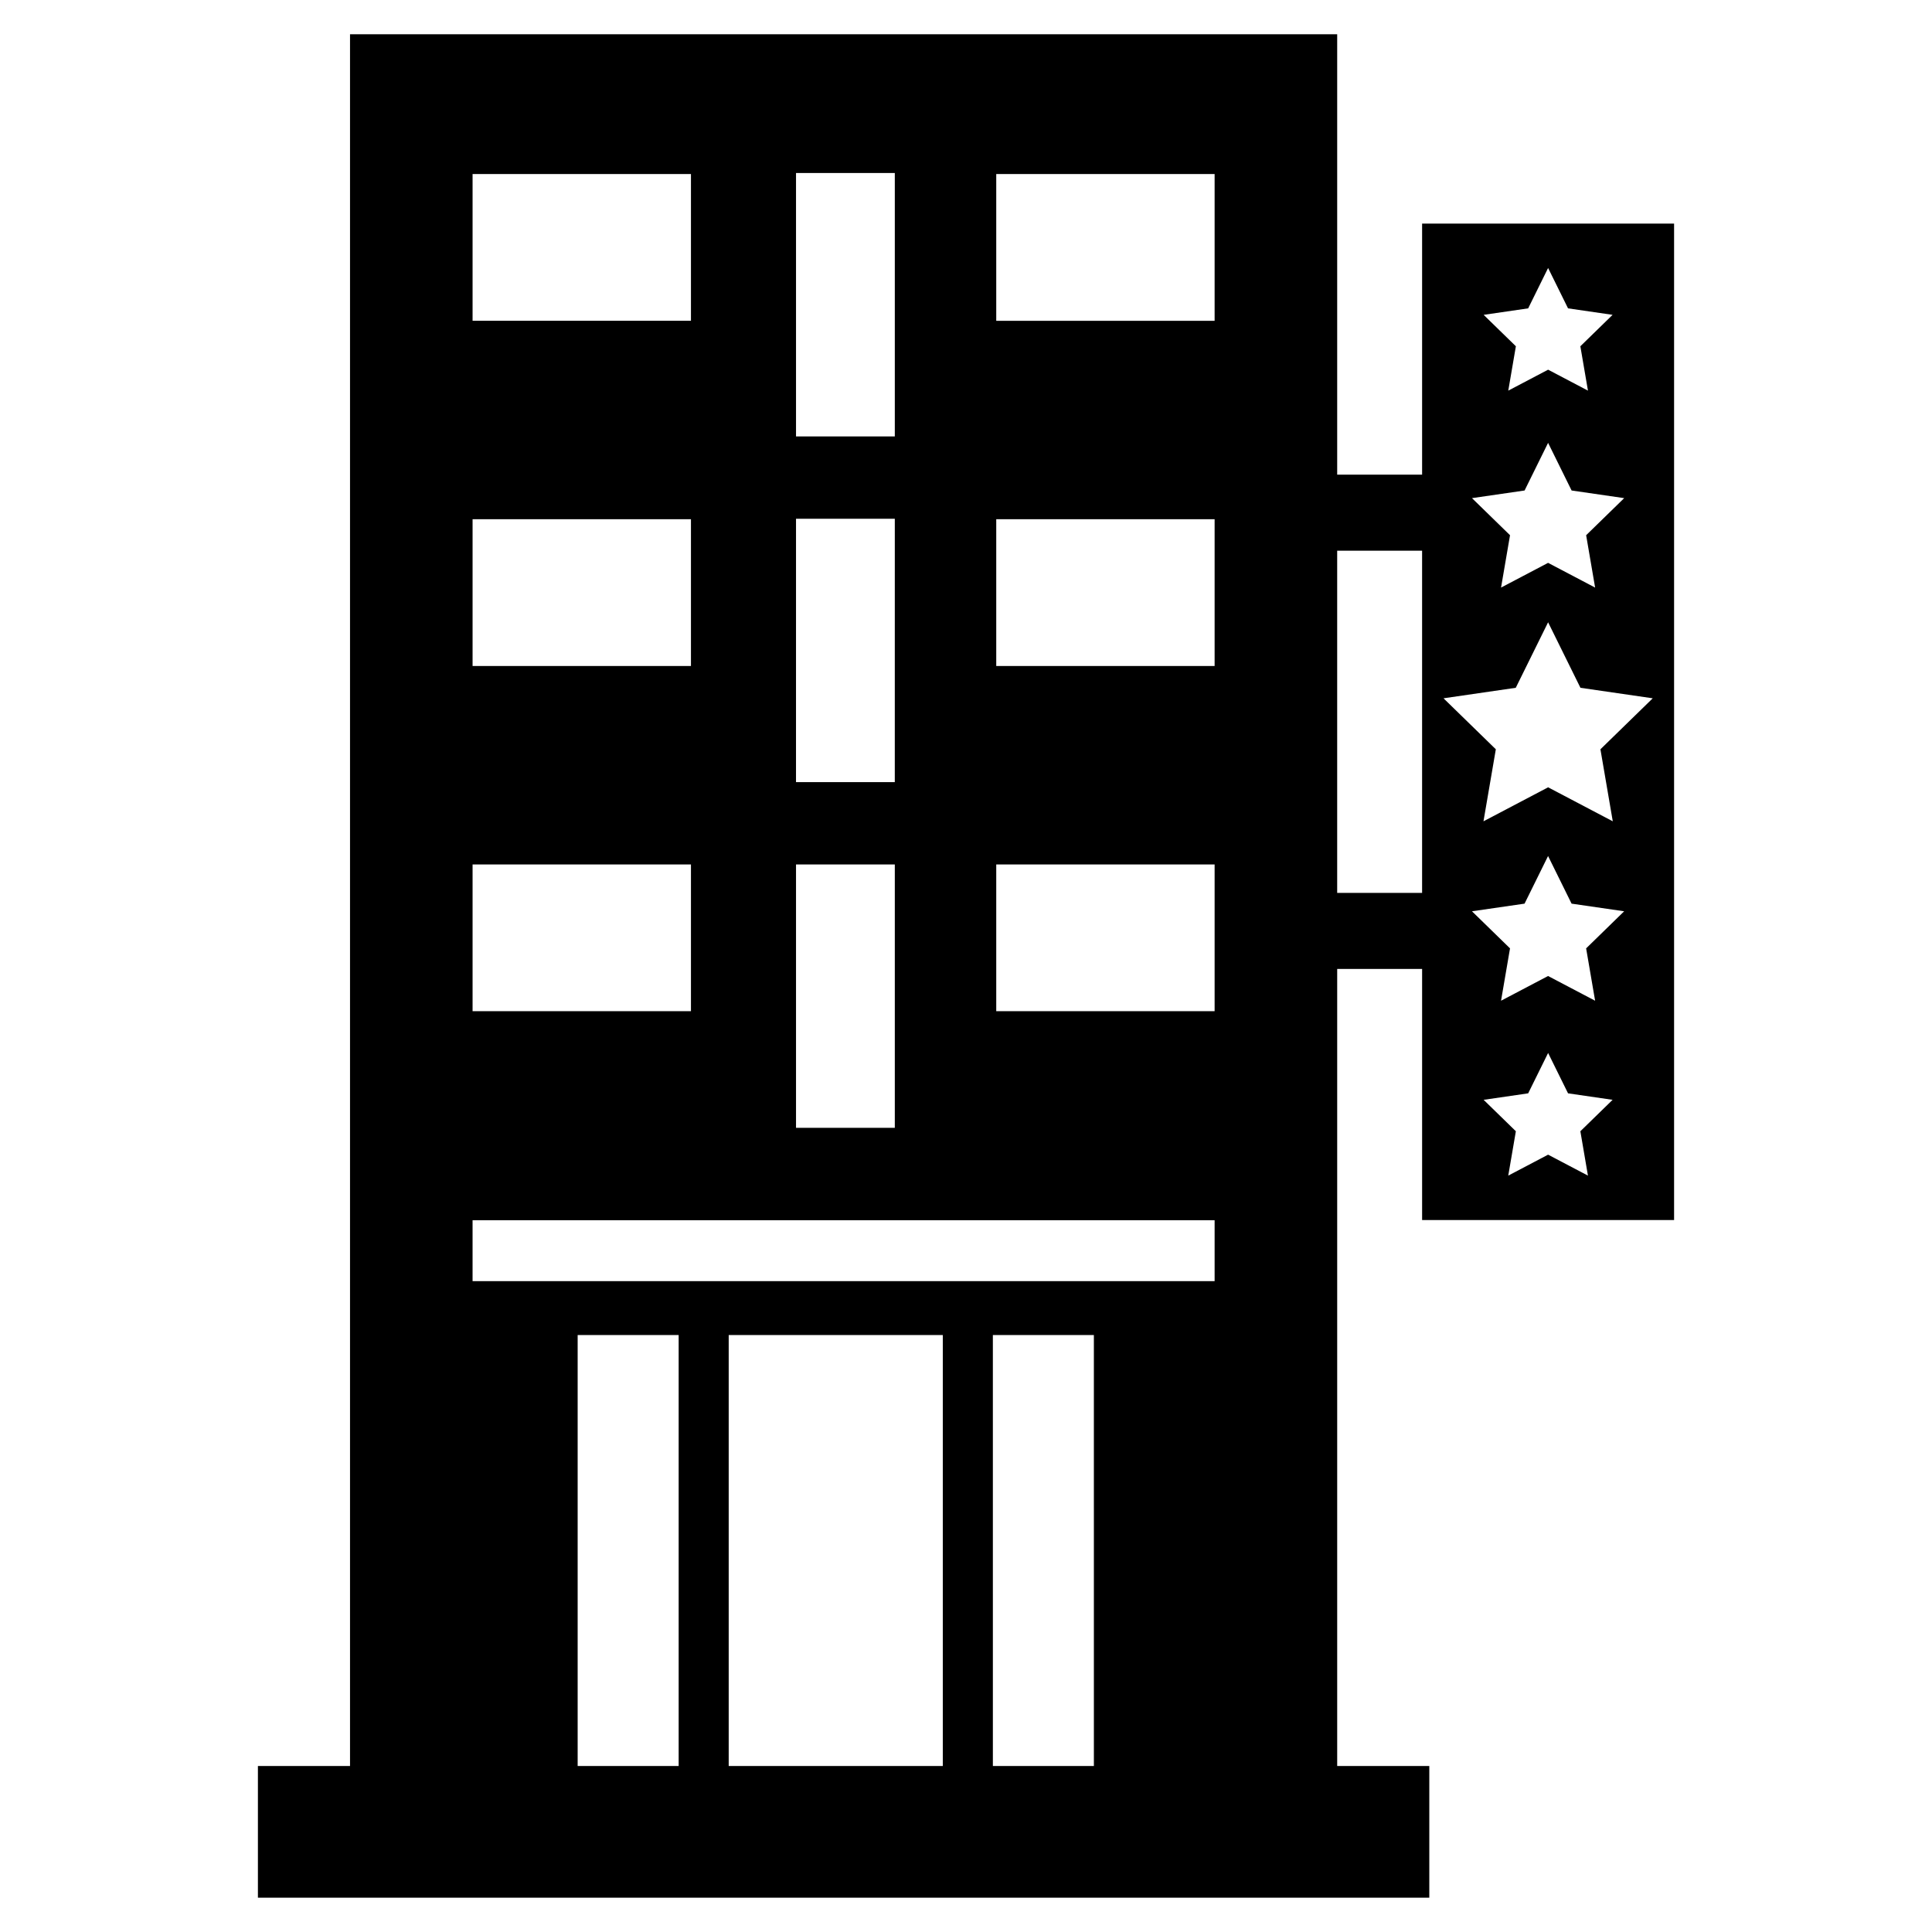
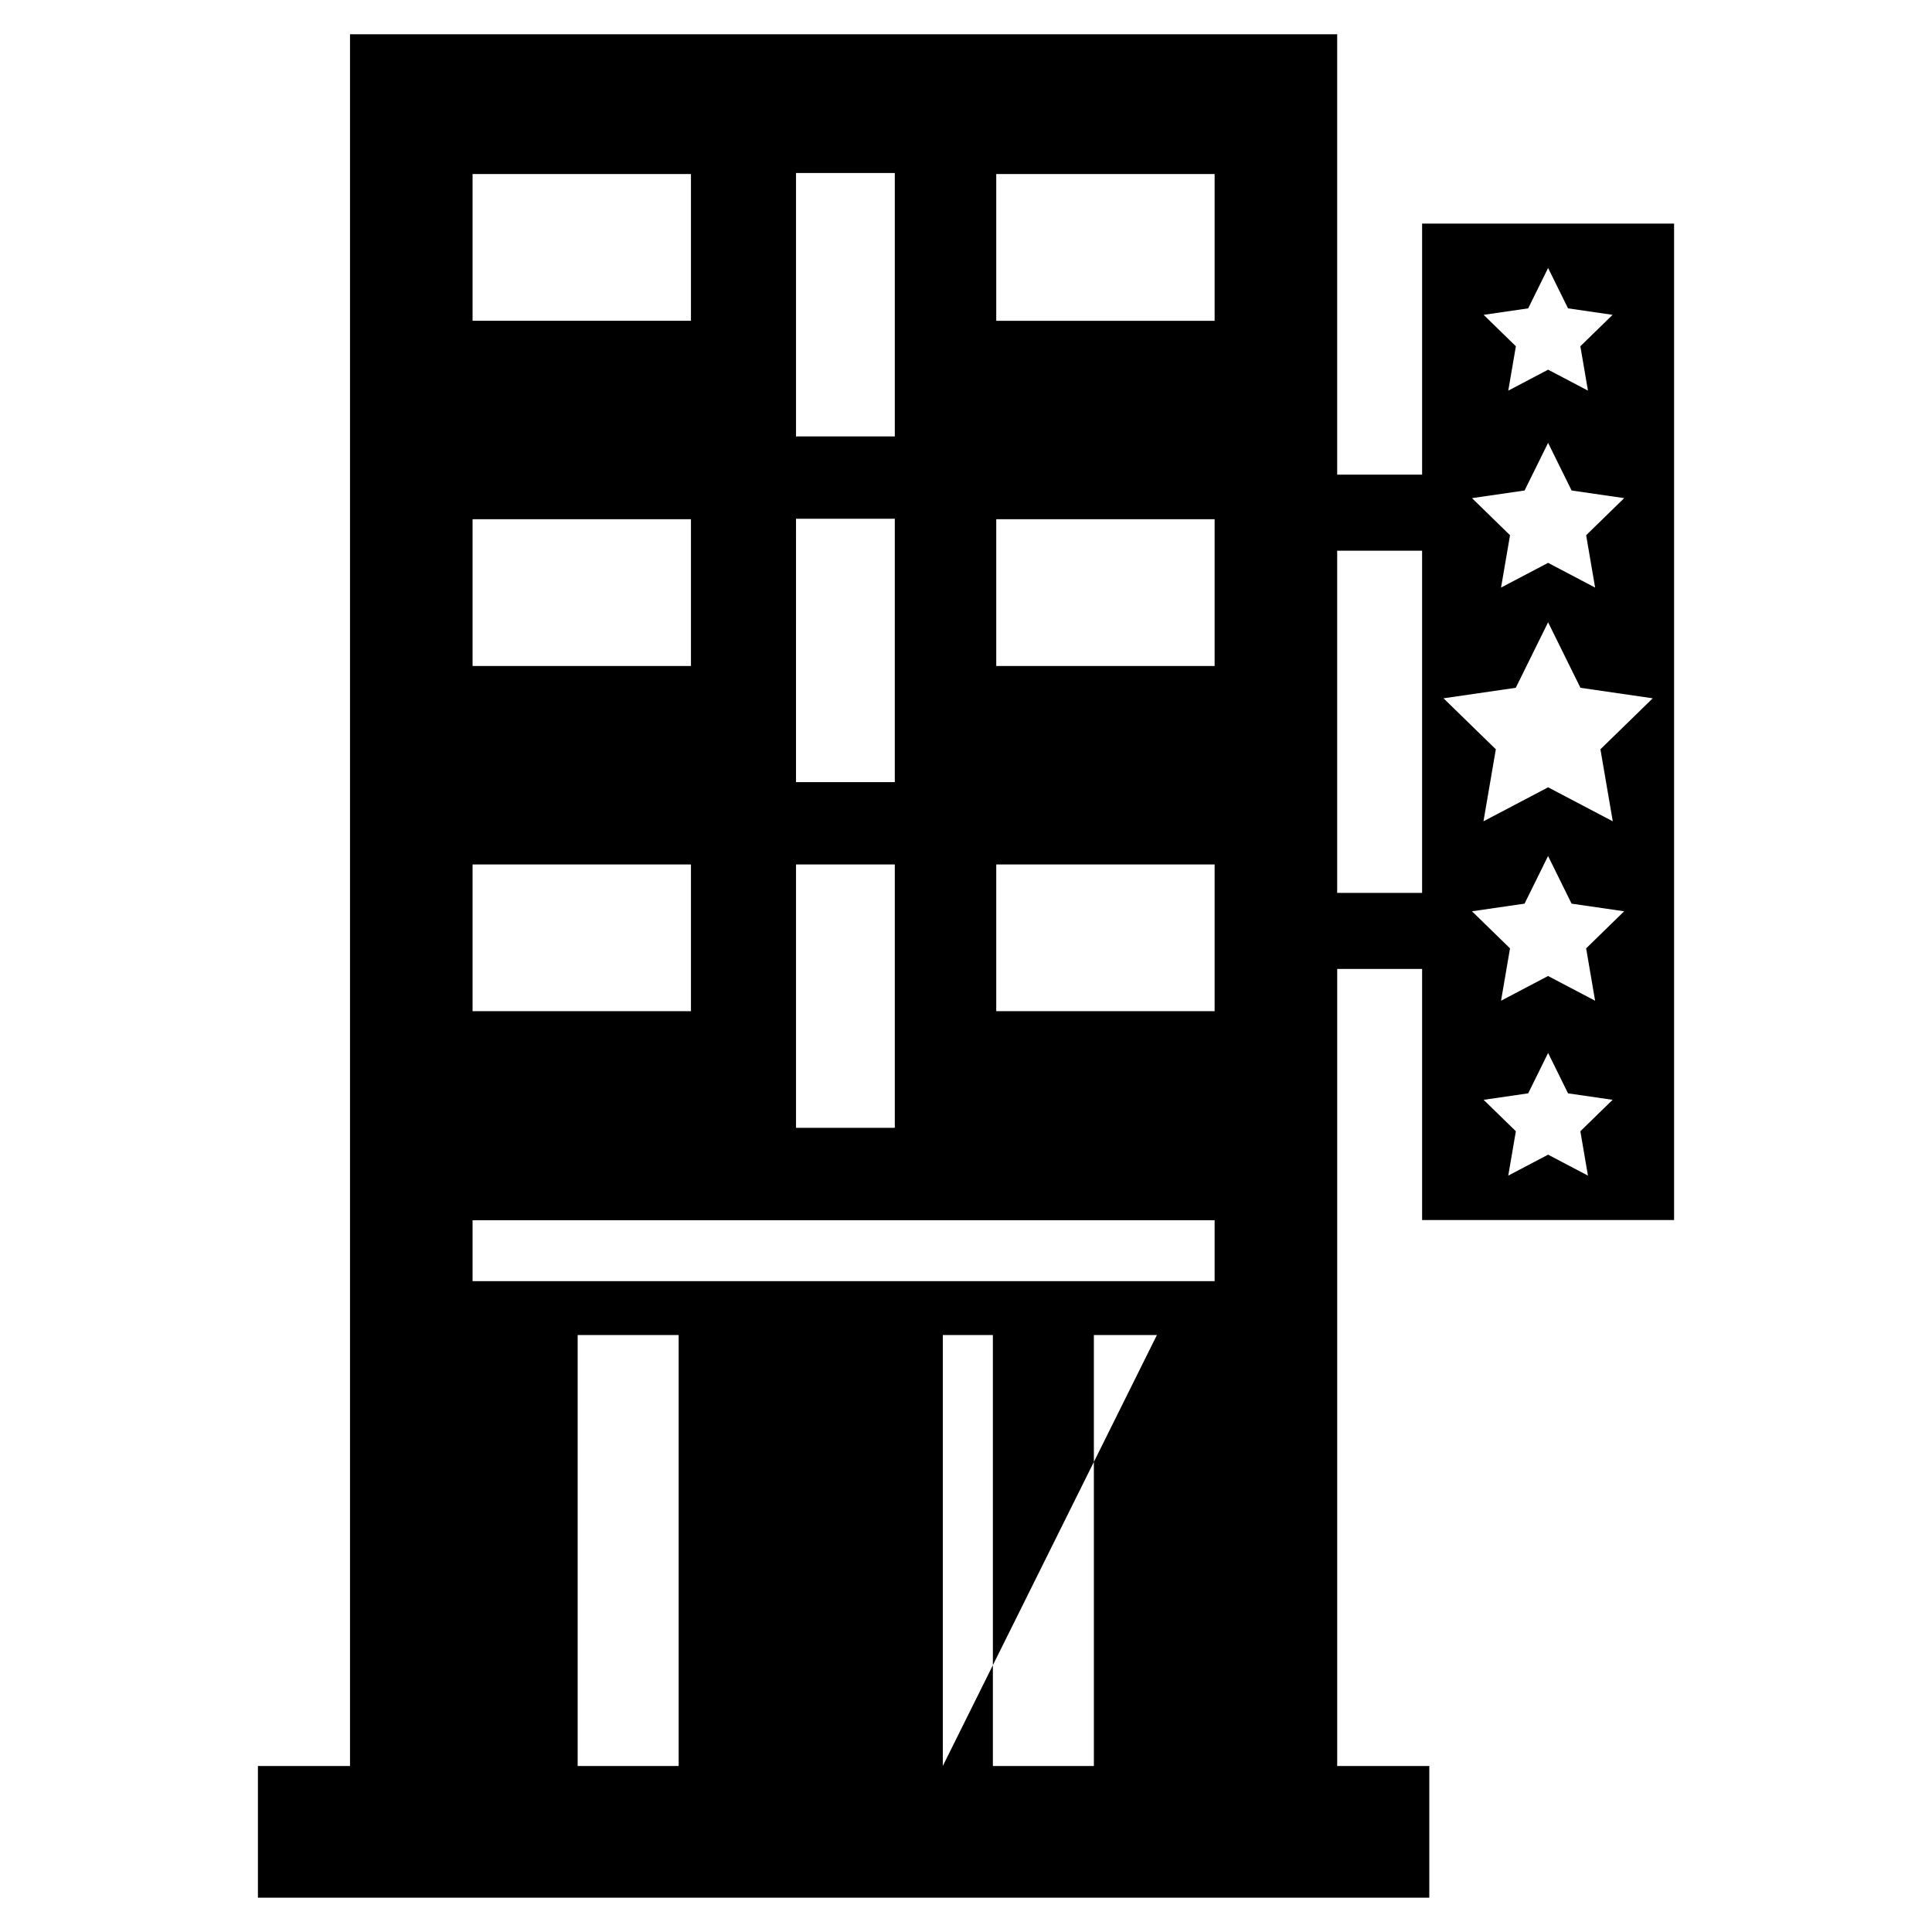
<svg xmlns="http://www.w3.org/2000/svg" fill="#000000" width="800px" height="800px" version="1.1" viewBox="144 144 512 512">
-   <path d="m587.65 467.32v-264.07h-66.777v66.543h-22.504v-116.71h-261.61v458.93h-24.41v34.898h310.43v-34.898h-24.41v-211.23h22.504v66.543h66.777zm-22.828-11.77-10.559-5.551-10.559 5.551 2.016-11.758-8.543-8.328 11.809-1.719 5.281-10.699 5.281 10.699 11.809 1.719-8.543 8.328zm-0.48-60.223 2.379 13.875-12.465-6.551-12.465 6.551 2.379-13.875-10.082-9.828 13.934-2.023 6.231-12.625 6.231 12.625 13.934 2.023zm-15.359-169.61 5.281-10.699 5.281 10.699 11.809 1.719-8.543 8.328 2.016 11.758-10.559-5.551-10.559 5.551 2.016-11.758-8.543-8.328zm-0.953 48.27 6.231-12.625 6.231 12.625 13.934 2.023-10.082 9.828 2.379 13.875-12.465-6.551-12.465 6.551 2.379-13.875-10.082-9.828zm-2.336 52.285 8.57-17.359 8.57 17.359 19.16 2.785-13.863 13.512 3.273 19.086-17.133-9.008-17.133 9.008 3.273-19.086-13.863-13.512zm-190.74-136.42h26.18v69.805h-26.18zm0 91.617h26.18l-0.004 69.805h-26.18zm0 91.617h26.18v69.805h-26.18zm-85.715-182.97h57.871v38.895h-57.871zm0 91.484h57.871v38.895h-57.871zm0 91.484h57.871v38.895h-57.871zm54.613 238.92h-26.766v-114.2h26.766zm70 0h-56.738v-114.2h56.738zm40.039 0h-26.766l-0.004-114.2h26.766zm31.996-128.49h-196.65v-16.141h196.65v16.141zm0-71.535h-57.871v-38.895h57.871zm0-91.48h-57.871v-38.895h57.871zm0-91.484h-57.871v-38.895h57.871zm32.48 151.61v-90.688h22.504v90.688z" />
+   <path d="m587.65 467.32v-264.07h-66.777v66.543h-22.504v-116.71h-261.61v458.93h-24.41v34.898h310.43v-34.898h-24.41v-211.23h22.504v66.543h66.777zm-22.828-11.77-10.559-5.551-10.559 5.551 2.016-11.758-8.543-8.328 11.809-1.719 5.281-10.699 5.281 10.699 11.809 1.719-8.543 8.328zm-0.48-60.223 2.379 13.875-12.465-6.551-12.465 6.551 2.379-13.875-10.082-9.828 13.934-2.023 6.231-12.625 6.231 12.625 13.934 2.023zm-15.359-169.61 5.281-10.699 5.281 10.699 11.809 1.719-8.543 8.328 2.016 11.758-10.559-5.551-10.559 5.551 2.016-11.758-8.543-8.328zm-0.953 48.27 6.231-12.625 6.231 12.625 13.934 2.023-10.082 9.828 2.379 13.875-12.465-6.551-12.465 6.551 2.379-13.875-10.082-9.828zm-2.336 52.285 8.57-17.359 8.57 17.359 19.16 2.785-13.863 13.512 3.273 19.086-17.133-9.008-17.133 9.008 3.273-19.086-13.863-13.512zm-190.74-136.42h26.18v69.805h-26.18zm0 91.617h26.18l-0.004 69.805h-26.18zm0 91.617h26.18v69.805h-26.18zm-85.715-182.97h57.871v38.895h-57.871zm0 91.484h57.871v38.895h-57.871zm0 91.484h57.871v38.895h-57.871zm54.613 238.92h-26.766v-114.2h26.766zm70 0v-114.2h56.738zm40.039 0h-26.766l-0.004-114.2h26.766zm31.996-128.49h-196.65v-16.141h196.65v16.141zm0-71.535h-57.871v-38.895h57.871zm0-91.48h-57.871v-38.895h57.871zm0-91.484h-57.871v-38.895h57.871zm32.48 151.61v-90.688h22.504v90.688z" />
</svg>